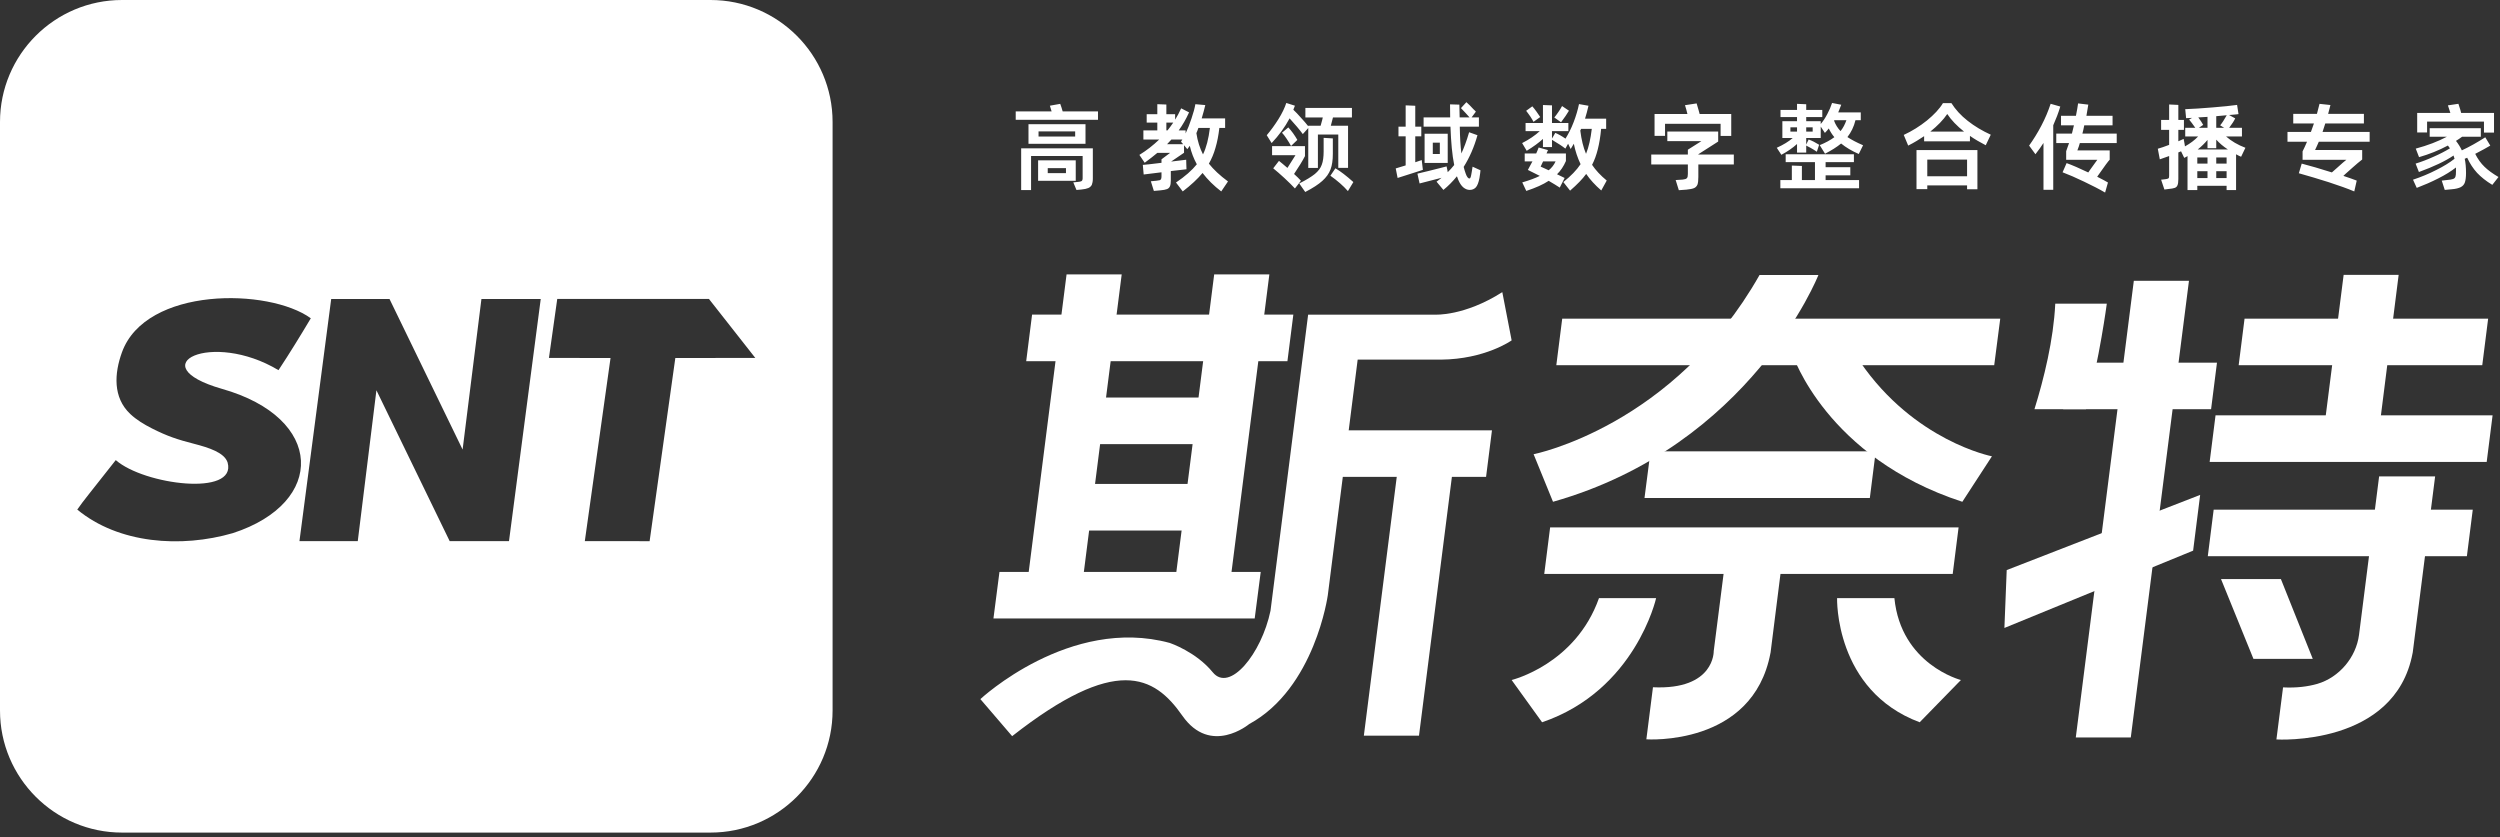
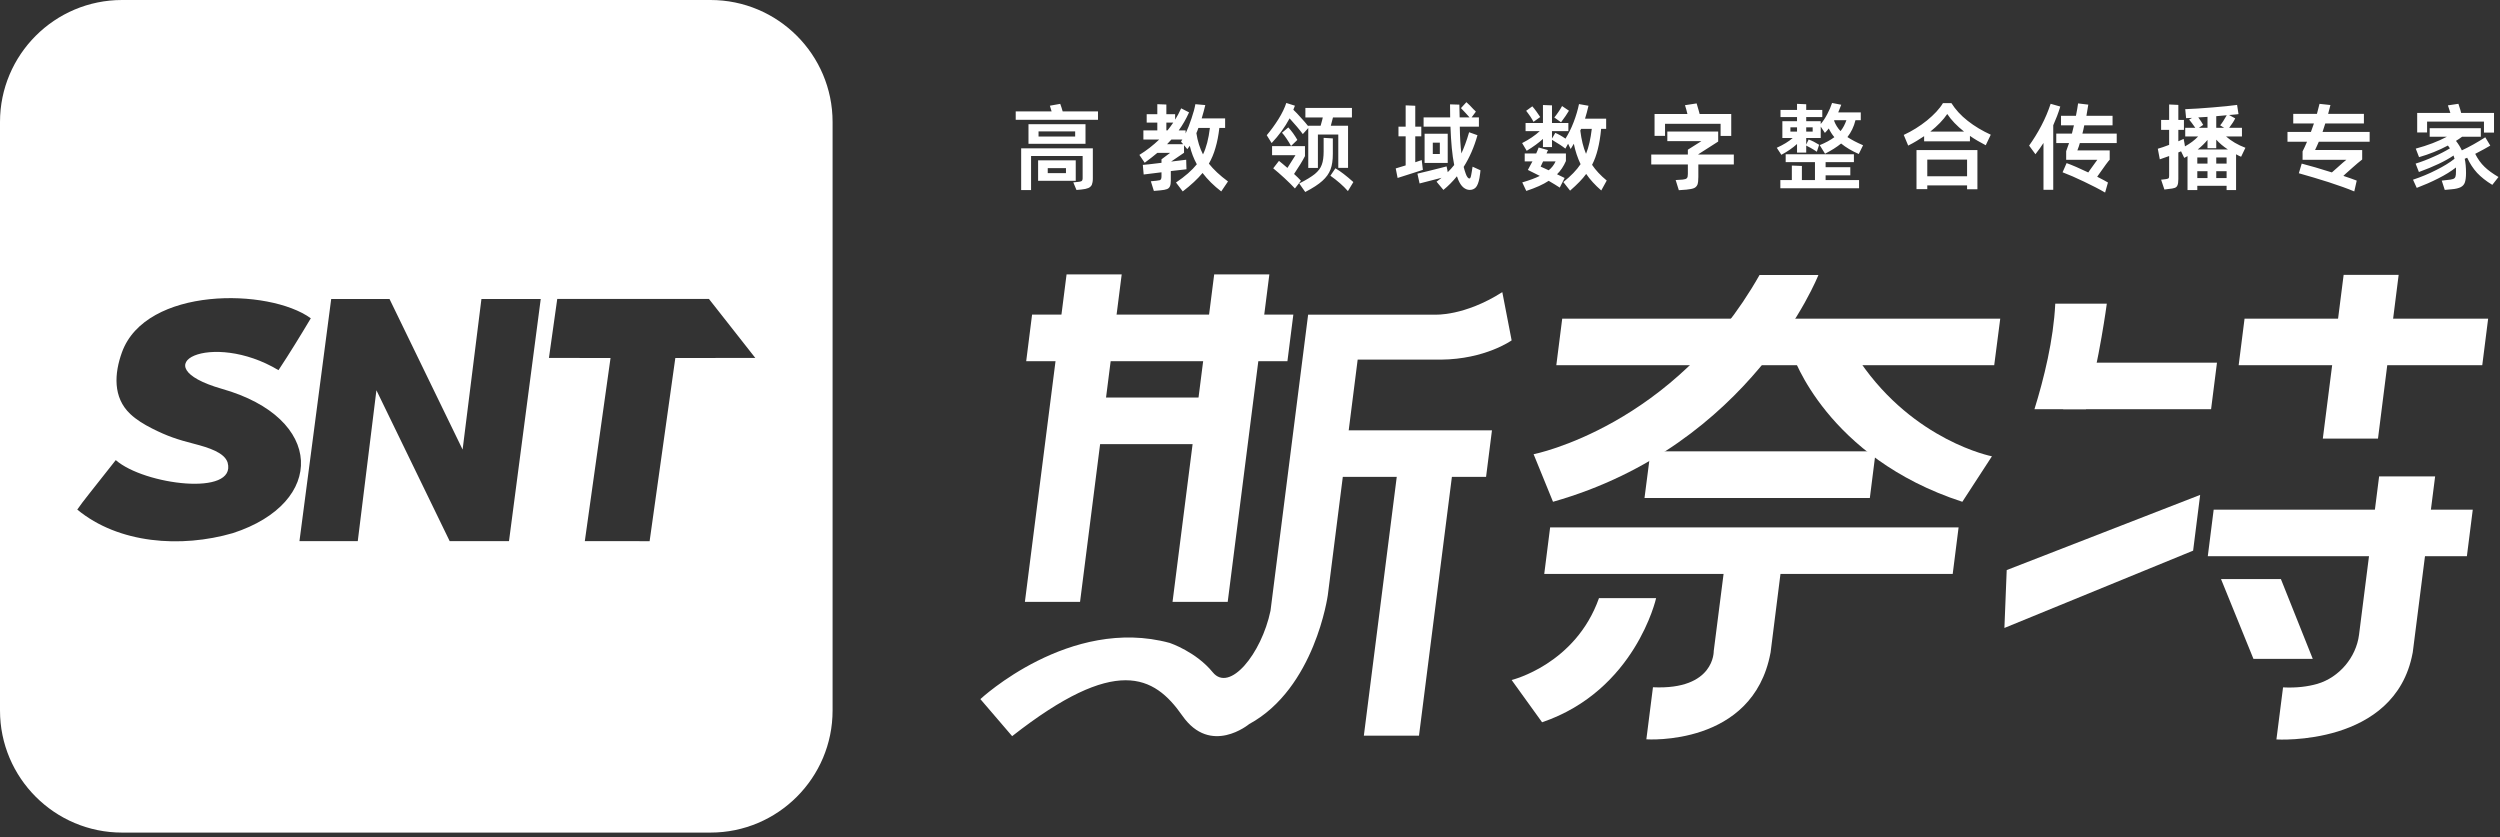
<svg xmlns="http://www.w3.org/2000/svg" width="206" height="69" viewBox="0 0 206 69" fill="none">
  <rect x="0" y="0" width="206" height="69" fill="#333333" stroke="none" />
  <path fill-rule="evenodd" clip-rule="evenodd" d="M58.545 68.605H10.059C4.509 68.605 0 64.097 0 58.545V10.055C0 4.503 4.509 0 10.059 0H58.545C64.096 0 68.605 4.503 68.605 10.055V58.545C68.605 64.097 64.096 68.605 58.545 68.605ZM45.232 29.494L50.308 29.499L48.189 44.588L53.528 44.593L55.647 29.499L62.237 29.494L58.416 24.632H45.917L45.232 29.494ZM16 36.572C17.208 36.886 18.497 37.293 18.757 38.116C19.527 40.931 11.871 39.956 9.539 37.912C7.432 40.599 6.852 41.278 6.367 41.99C9.775 44.806 14.923 45.171 19.196 43.927C26.876 41.426 26.759 34.432 18.273 32.037C11.527 30.091 17.444 27.196 22.947 30.502C23.871 29.106 24.757 27.659 25.611 26.226C22.153 23.72 12.012 23.605 10.048 29.032C9.42 30.771 9.289 32.748 10.733 34.112C11.243 34.593 11.871 34.972 12.52 35.301C13.787 35.943 14.616 36.216 16 36.572ZM24.675 44.588L27.291 24.636H32.095L38.119 37.044L39.67 24.636H44.557L41.941 44.588H37.053L31.017 32.157L29.48 44.588H24.675Z" fill="white" />
  <path d="M87.564 9.181C87.506 8.955 87.434 8.756 87.363 8.557L86.511 8.71L86.653 9.181H83.695V9.87H90.475V9.181H87.564ZM89.446 11.848V10.236H84.747V11.848H89.446ZM85.576 10.827H88.594V11.248H85.576V10.827ZM84.96 15.663V12.857H89.21V14.609C89.21 14.71 89.21 14.789 89.186 14.835C89.174 14.882 89.138 14.914 89.091 14.937C89.032 14.96 88.937 14.983 88.807 14.992L88.44 15.025L88.7 15.654L89.103 15.617C89.363 15.594 89.552 15.547 89.683 15.492C89.812 15.436 89.907 15.344 89.967 15.228C90.013 15.109 90.05 14.937 90.05 14.72V12.223H84.144V15.663H84.96ZM85.54 14.9H88.641V13.213H85.54V14.9ZM86.334 13.855H87.836V14.267H86.334V13.855ZM99.612 13.485C99.838 13.088 100.025 12.653 100.156 12.177C100.299 11.701 100.404 11.155 100.475 10.541H100.95V9.754H99.02C99.15 9.325 99.244 8.964 99.316 8.659L98.499 8.585C98.44 8.918 98.334 9.315 98.18 9.76C98.038 10.203 97.872 10.619 97.695 10.994V10.744H97.127C97.445 10.305 97.73 9.815 97.979 9.26L97.328 8.927C97.174 9.269 97.008 9.579 96.831 9.861V9.408H96.108V8.613L95.363 8.585V9.408H94.487V10.102H95.363V10.744H94.215V11.498H95.518C95.02 11.974 94.487 12.394 93.885 12.764L94.322 13.412C94.749 13.088 95.103 12.824 95.363 12.598H96.416L95.707 13.129V13.416C94.819 13.527 94.31 13.582 94.168 13.587L94.239 14.378L95.707 14.197V14.53C95.707 14.632 95.695 14.71 95.671 14.752C95.647 14.799 95.611 14.831 95.576 14.845C95.518 14.858 95.434 14.877 95.304 14.891L94.83 14.937L95.079 15.733L95.611 15.685C95.86 15.663 96.038 15.63 96.156 15.584C96.275 15.538 96.358 15.46 96.404 15.348C96.452 15.242 96.475 15.08 96.475 14.867V14.096C97.21 14.007 97.635 13.957 97.766 13.948L97.754 13.587L97.742 13.162L96.499 13.314L97.564 12.589V11.969L97.836 12.293C97.884 12.233 97.943 12.14 98.038 12.015C98.168 12.575 98.37 13.083 98.618 13.537C98.227 14.026 97.659 14.53 96.902 15.039L97.458 15.774C98.132 15.256 98.678 14.752 99.091 14.253C99.506 14.799 100.014 15.302 100.63 15.774L101.186 14.951C100.511 14.456 99.991 13.962 99.612 13.485ZM96.676 10.102C96.499 10.351 96.358 10.564 96.204 10.744H96.108V10.102H96.676ZM98.582 10.97C98.642 10.85 98.688 10.702 98.748 10.541H99.695C99.588 11.438 99.399 12.168 99.127 12.723C98.865 12.209 98.678 11.623 98.582 10.97ZM96.168 11.881C96.275 11.766 96.404 11.632 96.523 11.498H97.423C97.411 11.52 97.399 11.553 97.375 11.576C97.363 11.608 97.34 11.641 97.316 11.678L97.493 11.881H96.168ZM107.801 10.55V13.836H108.595V11.086H110.275V13.832H111.079V10.361H109.659L109.836 9.681H111.399V8.895H107.564V9.681H108.996L108.95 9.884C108.89 10.125 108.843 10.282 108.819 10.361H107.801V10.402C107.635 10.189 107.435 9.953 107.197 9.7C106.974 9.44 106.76 9.223 106.571 9.043C106.606 8.955 106.654 8.84 106.702 8.71L105.991 8.484C105.86 8.886 105.647 9.334 105.34 9.824C105.032 10.314 104.712 10.749 104.38 11.142L104.783 11.789C105.375 11.165 105.872 10.485 106.263 9.754C106.712 10.245 107.08 10.68 107.351 11.049L107.801 10.55ZM106.902 11.53C106.807 11.359 106.688 11.174 106.547 10.975C106.404 10.781 106.275 10.624 106.156 10.499L105.636 10.938C105.742 11.049 105.872 11.21 106.015 11.428C106.168 11.655 106.287 11.848 106.381 12.029L106.902 11.53ZM109.068 11.359V12.468C109.068 12.926 109.02 13.301 108.914 13.573C108.819 13.855 108.617 14.109 108.346 14.336C108.061 14.563 107.635 14.831 107.056 15.117L107.552 15.82C108.168 15.501 108.642 15.196 108.962 14.904C109.28 14.618 109.506 14.308 109.635 13.962C109.766 13.62 109.826 13.189 109.826 12.667V11.405L109.068 11.359ZM106.63 14.336C107.02 13.753 107.328 13.259 107.53 12.861V12.039H104.819V12.787H106.748C106.606 13.018 106.381 13.369 106.084 13.836C105.754 13.559 105.53 13.361 105.387 13.255L104.913 13.869C105.174 14.082 105.482 14.345 105.838 14.674C106.192 15.002 106.476 15.288 106.702 15.529L107.197 14.891C107.032 14.71 106.843 14.53 106.63 14.336ZM109.624 14.479C110.192 14.882 110.678 15.302 111.068 15.746L111.517 15.002C110.95 14.493 110.452 14.109 110.038 13.869L109.624 14.479ZM121.34 13.735C121.328 13.79 121.304 13.939 121.268 14.188C121.234 14.383 121.21 14.517 121.187 14.586C121.163 14.664 121.127 14.706 121.08 14.706C120.973 14.706 120.867 14.572 120.772 14.299C120.713 14.133 120.654 13.948 120.607 13.753C121.092 12.982 121.471 12.117 121.743 11.142L121.056 10.896C120.843 11.641 120.617 12.214 120.418 12.644C120.346 12.062 120.299 11.322 120.287 10.439H121.862V9.676H121.258L121.612 9.2C121.554 9.13 121.483 9.066 121.423 9.011C121.198 8.77 121.008 8.567 120.831 8.419L120.382 8.908C120.642 9.177 120.879 9.431 121.092 9.676H120.275L120.251 8.622L119.483 8.599C119.483 8.983 119.483 9.339 119.494 9.676H117.304V10.439H119.518C119.564 11.724 119.66 12.778 119.826 13.597C119.647 13.823 119.471 14.017 119.292 14.188L119.268 14.04L119.199 13.712L118.714 13.836C118.523 13.883 118.18 13.971 117.683 14.096C117.186 14.22 116.891 14.29 116.795 14.308L116.974 15.117L118.784 14.65L118.63 14.775L118.37 14.97L118.937 15.649C119.328 15.331 119.707 14.951 120.05 14.526C120.061 14.53 120.086 14.627 120.156 14.807C120.275 15.094 120.417 15.302 120.571 15.436C120.736 15.575 120.914 15.649 121.104 15.649C121.316 15.649 121.483 15.575 121.612 15.436C121.731 15.302 121.837 15.047 121.908 14.664C121.932 14.493 121.955 14.359 121.968 14.258C121.979 14.165 121.991 14.086 121.991 14.031L121.34 13.735ZM117.151 13.189L116.618 13.369V11.234H117.115V10.439H116.618V8.714L115.826 8.682V10.439H115.234V11.234H115.826V13.629C115.552 13.712 115.28 13.8 115.008 13.878L115.163 14.664C115.541 14.549 116.132 14.359 116.913 14.105C117.068 14.049 117.175 14.017 117.246 13.994L117.209 13.689L117.151 13.189ZM117.387 13.425H119.292V11.017H117.387V13.425ZM118.062 11.756H118.642V12.69H118.062V11.756ZM131.187 13.582C131.387 13.199 131.542 12.769 131.66 12.293C131.778 11.826 131.874 11.266 131.932 10.619H132.347V9.778H130.607C130.714 9.431 130.808 9.085 130.891 8.714L130.11 8.576C130.015 9.033 129.873 9.533 129.672 10.055C129.471 10.586 129.234 11.04 128.996 11.424C128.69 11.21 128.406 11.054 128.156 10.947L127.884 11.415V10.804H129.234V10.133H127.884V8.682L127.139 8.654V10.133H125.707V10.804H126.879C126.488 11.165 126.003 11.494 125.423 11.789L125.801 12.427C126.369 12.076 126.82 11.747 127.139 11.446V12.117H127.884V11.52C128.405 11.826 128.772 12.071 128.986 12.246L129.211 11.844L129.423 12.279L129.683 11.844C129.802 12.441 129.991 13.004 130.24 13.527C129.92 14.007 129.447 14.502 128.819 15.002L129.375 15.709C129.956 15.205 130.406 14.743 130.702 14.332C131.02 14.799 131.435 15.252 131.944 15.695L132.394 14.877C131.884 14.456 131.483 14.026 131.187 13.582ZM128.714 8.738C128.63 8.904 128.524 9.066 128.406 9.237C128.287 9.417 128.168 9.565 128.074 9.681L128.63 10.074C128.913 9.704 129.128 9.385 129.282 9.122L128.714 8.738ZM126.914 9.644C126.831 9.51 126.726 9.362 126.595 9.181C126.464 9.006 126.359 8.863 126.263 8.761L125.755 9.13C125.861 9.26 125.967 9.417 126.098 9.597C126.216 9.783 126.311 9.93 126.359 10.041L126.914 9.644ZM130.216 10.758L130.287 10.619H131.163C131.068 11.428 130.915 12.117 130.689 12.677C130.464 12.154 130.311 11.516 130.216 10.758ZM128.926 14.664L128.299 14.359C128.595 14.072 128.843 13.708 129.032 13.268V12.644H127.435L127.554 12.367L126.784 12.154C126.713 12.339 126.654 12.505 126.583 12.644H125.636V13.301H126.275C126.263 13.324 126.251 13.338 126.24 13.361C126.228 13.388 126.216 13.416 126.192 13.448C126.015 13.777 125.92 13.962 125.896 14.003C126.216 14.161 126.547 14.322 126.879 14.493C126.523 14.674 126.039 14.854 125.435 15.03L125.766 15.733C126.535 15.478 127.151 15.205 127.612 14.9C128.003 15.126 128.299 15.311 128.524 15.459L128.926 14.664ZM126.95 13.73C126.962 13.708 127.008 13.61 127.08 13.448L127.151 13.301H128.18C128.049 13.587 127.862 13.832 127.612 14.031L127.187 13.836L126.95 13.73ZM141.777 10.203V11.202H142.654V9.394H140.051L139.968 9.089L139.802 8.521L138.843 8.668C138.915 8.895 138.986 9.135 139.044 9.394H136.335V11.197H137.199V10.203H141.777ZM139.944 12.732V12.709L141.578 11.664V10.837H137.388V11.632H140.192L139.08 12.335V12.732H136.063V13.55H139.08V14.332C139.08 14.507 139.056 14.627 138.998 14.678C138.95 14.743 138.832 14.78 138.654 14.799L138.075 14.835L138.335 15.672L138.962 15.626C139.246 15.598 139.447 15.561 139.59 15.501C139.719 15.445 139.814 15.344 139.874 15.205C139.92 15.071 139.944 14.858 139.944 14.572V13.55H142.867V12.732H139.944ZM146.784 12.756C147.27 12.496 147.708 12.2 148.075 11.867V12.575H148.832V11.992C148.855 12.006 148.962 12.071 149.163 12.168C149.352 12.27 149.542 12.39 149.708 12.505L149.896 11.928C149.601 11.742 149.316 11.595 149.032 11.494L148.832 11.913V11.373H150.027V10.429L150.371 10.952C150.5 10.822 150.607 10.698 150.69 10.586C150.82 10.85 150.973 11.095 151.151 11.303C150.832 11.544 150.417 11.766 149.944 11.96L150.383 12.667C150.915 12.394 151.352 12.117 151.708 11.826C152.099 12.145 152.583 12.435 153.163 12.69L153.517 11.969C152.998 11.747 152.571 11.52 152.228 11.294C152.524 10.915 152.762 10.448 152.891 9.903H153.328V9.26H151.471C151.518 9.144 151.602 8.932 151.719 8.631L150.962 8.484C150.867 8.779 150.738 9.085 150.572 9.394C150.406 9.713 150.228 9.986 150.027 10.221V9.986H148.832V9.644H150.157V9.057H148.832V8.59L148.075 8.557V9.057H146.714V9.644H148.075V9.986H146.867V11.373H147.719C147.388 11.664 146.95 11.928 146.406 12.177L146.784 12.756ZM152.145 9.903C152.027 10.236 151.874 10.541 151.66 10.804C151.423 10.554 151.246 10.268 151.128 9.949L151.151 9.903H152.145ZM148.075 10.845H147.53V10.494H148.075V10.845ZM148.832 10.845V10.494H149.364V10.845H148.832ZM152.466 13.777H150.43V13.361H152.762V12.713H147.14V13.361H149.553V14.835H148.476V13.675L147.648 13.642V14.835H146.701V15.515H153.187V14.835H150.43V14.447H152.466V13.777ZM160.099 8.497C159.815 8.973 159.364 9.45 158.784 9.926C158.193 10.402 157.554 10.8 156.868 11.118L157.235 11.997C157.743 11.742 158.17 11.474 158.548 11.221V11.646H162.323V11.197C162.713 11.47 163.152 11.724 163.625 11.969L164.039 11.1C163.342 10.781 162.702 10.402 162.134 9.953C161.566 9.51 161.128 9.02 160.796 8.497H160.099ZM159.057 10.845C159.648 10.37 160.123 9.884 160.454 9.394C160.784 9.893 161.247 10.374 161.838 10.845H159.057ZM158.808 15.279H162.087V15.594H162.939V12.367H157.92V15.584H158.808V15.279ZM158.808 14.526V13.152H162.087V14.526H158.808ZM174.418 11.008H171.59C171.65 10.79 171.696 10.564 171.743 10.328H174.075V9.542H171.921L172.075 8.622L171.235 8.521C171.199 8.784 171.14 9.13 171.057 9.542H169.827V10.328H170.892L170.726 11.008H169.436V11.789H170.489C170.407 12.043 170.323 12.27 170.252 12.459V13.166H172.82C172.738 13.277 172.536 13.55 172.228 13.985L172.075 14.211C171.342 13.86 170.749 13.606 170.288 13.439L169.956 14.197C170.454 14.383 171.046 14.641 171.732 14.97C172.418 15.298 172.998 15.594 173.46 15.867L173.696 15.039C173.531 14.937 173.235 14.78 172.808 14.563L172.915 14.41C173.424 13.684 173.732 13.259 173.839 13.162V12.394H171.175C171.271 12.145 171.342 11.941 171.378 11.789H174.418V11.008ZM168.973 8.553C168.774 9.154 168.524 9.754 168.205 10.361C167.886 10.97 167.542 11.516 167.199 11.997L167.72 12.709C167.992 12.348 168.228 12.039 168.383 11.78V15.64H169.187V10.323C169.412 9.815 169.614 9.302 169.767 8.779L168.973 8.553ZM185.022 12.177C184.383 11.937 183.862 11.623 183.424 11.243H184.737V10.531H183.684C183.91 10.226 184.087 9.963 184.182 9.754L183.674 9.477C183.791 9.473 183.91 9.455 184.004 9.45C184.099 9.44 184.182 9.431 184.252 9.427L184.454 9.403L184.336 8.645C183.839 8.714 183.164 8.784 182.3 8.853C181.436 8.927 180.691 8.973 180.063 8.996L180.135 9.736L180.631 9.713L180.383 9.852C180.526 10.018 180.691 10.245 180.892 10.531H180.063V11.243H181.128C180.844 11.544 180.478 11.821 180.04 12.062L180.004 11.826L179.932 11.446L179.495 11.641V10.702H179.956V9.884H179.495V8.645L178.737 8.609V9.884H178.075V10.702H178.737V11.937C178.371 12.076 178.063 12.186 177.803 12.256L177.968 13.129C178.099 13.088 178.359 12.996 178.737 12.857V14.456C178.737 14.581 178.726 14.655 178.691 14.687C178.643 14.729 178.56 14.752 178.429 14.766L178.075 14.807L178.347 15.617L178.667 15.575C178.916 15.552 179.092 15.524 179.199 15.482C179.306 15.445 179.388 15.367 179.424 15.265C179.471 15.164 179.495 14.992 179.495 14.757V12.561L179.72 12.468L179.98 13.009C180.099 12.949 180.194 12.903 180.252 12.861V15.663H181.058V15.311H183.472V15.663H184.252V12.713C184.429 12.811 184.572 12.88 184.667 12.917L185.022 12.177ZM182.619 10.531V9.574L183.483 9.496C183.271 9.87 183.094 10.152 182.939 10.328L183.271 10.531H182.619ZM181.14 9.676L181.898 9.63V10.531H181.187L181.543 10.291C181.46 10.133 181.329 9.93 181.14 9.676ZM181.092 12.316C181.4 12.071 181.672 11.803 181.898 11.53V12.214H182.619V11.507C182.88 11.793 183.187 12.062 183.578 12.316H181.092ZM181.058 12.973H181.898V13.481H181.058V12.973ZM182.619 12.973H183.472V13.481H182.619V12.973ZM181.898 14.674H181.058V14.109H181.898V14.674ZM183.472 14.109V14.674H182.619V14.109H183.472ZM195.259 10.873H191.378L191.602 10.176H194.786V9.38H191.839C191.91 9.135 191.968 8.895 192.028 8.654L191.128 8.557C191.045 8.895 190.975 9.168 190.916 9.38H188.963V10.176H190.667C190.56 10.485 190.477 10.721 190.419 10.873H188.489V11.678H190.099C189.956 12.006 189.839 12.27 189.732 12.473V13.166H193.342C193.188 13.287 192.951 13.485 192.62 13.79L192.147 14.207C191.176 13.901 190.359 13.661 189.661 13.481L189.424 14.276C190.242 14.502 191.058 14.752 191.897 15.016C192.726 15.288 193.436 15.538 193.992 15.774L194.194 14.882C193.946 14.78 193.567 14.655 193.094 14.493L193.259 14.336C193.342 14.258 193.543 14.082 193.851 13.809C194.159 13.537 194.419 13.314 194.644 13.143V12.367L190.762 12.358C190.868 12.145 190.963 11.918 191.07 11.678H195.259V10.873ZM204.679 10.018V10.924H205.507V9.306H202.798L202.737 9.066L202.573 8.553L201.708 8.682L201.91 9.306H199.176V10.915H199.992V10.018H204.679ZM204.715 13.735C204.431 13.462 204.171 13.106 203.958 12.677C204.502 12.394 204.916 12.168 205.2 11.997L204.786 11.312C204.147 11.724 203.508 12.085 202.856 12.39C202.737 12.131 202.573 11.867 202.372 11.608C202.525 11.516 202.703 11.395 202.88 11.266H204.419V10.564H200.206V11.266H201.626C200.892 11.655 200.04 11.983 199.058 12.246L199.329 12.949C200.159 12.713 200.951 12.394 201.708 11.992L201.875 12.223C201.472 12.468 201.023 12.7 200.526 12.917C200.028 13.143 199.531 13.333 199.046 13.481L199.318 14.174C200.537 13.73 201.496 13.277 202.171 12.815C202.206 12.917 202.23 13.004 202.254 13.083C201.851 13.402 201.342 13.712 200.749 14.007C200.159 14.313 199.507 14.581 198.832 14.807L199.14 15.482C199.732 15.256 200.324 15.002 200.904 14.706C201.496 14.41 201.98 14.105 202.372 13.8C202.372 13.869 202.372 13.985 202.372 14.142C202.372 14.345 202.359 14.484 202.324 14.572C202.29 14.655 202.23 14.72 202.123 14.752C202.028 14.789 201.863 14.812 201.613 14.835L201.2 14.882L201.448 15.649L201.992 15.598C202.348 15.571 202.596 15.506 202.762 15.422C202.928 15.334 203.046 15.21 203.106 15.03C203.164 14.858 203.2 14.604 203.2 14.253C203.2 13.79 203.164 13.402 203.093 13.083L203.295 12.996C203.519 13.481 203.792 13.892 204.111 14.244C204.442 14.595 204.856 14.923 205.366 15.233L205.875 14.586C205.39 14.299 204.999 14.017 204.715 13.735Z" fill="white" />
  <path d="M88.996 49.595H84.451L87.885 22.611H92.428L88.996 49.595Z" fill="white" />
  <path d="M101.163 49.595H96.617L100.049 22.611H104.595L101.163 49.595Z" fill="white" />
-   <path d="M175.577 60.768H171.045L175.827 23.137H180.371L175.577 60.768Z" fill="white" />
  <path d="M195.946 36.142H191.4L193.116 22.648H197.649L195.946 36.142Z" fill="white" />
  <path d="M116.925 60.62H112.381L115.459 36.41H120.003L116.925 60.62Z" fill="white" />
  <path fill-rule="evenodd" clip-rule="evenodd" d="M106.084 29.762H84.559L85.043 25.925H106.571L106.084 29.762Z" fill="white" />
  <path d="M164.323 30.095H128.24L128.726 26.263C128.726 26.258 128.726 26.258 128.726 26.258H164.82L164.323 30.095Z" fill="white" />
-   <path d="M103.387 50.963H81.86L82.356 47.126H103.884L103.387 50.963Z" fill="white" />
  <path d="M101.73 36.595H87.683L88.168 32.758H102.215L101.73 36.595Z" fill="white" />
  <path d="M154.075 41.033H135.507L136.003 37.191H154.56L154.075 41.033Z" fill="white" />
  <path d="M182.193 33.72H170.004L170.489 29.883H182.679L182.193 33.72Z" fill="white" />
  <path d="M204.538 30.095H184.466L184.951 26.258H205.023L204.538 30.095Z" fill="white" />
-   <path d="M204.904 38.061H182.075L182.56 34.224H205.389L204.904 38.061Z" fill="white" />
  <path d="M203.271 45.832H181.922L182.407 41.995H203.756L203.271 45.832Z" fill="white" />
  <path d="M160.903 47.292H127.246L127.731 43.455H161.388L160.903 47.292Z" fill="white" />
  <path d="M122.452 39.295H108.406L108.89 35.458H122.938L122.452 39.295Z" fill="white" />
-   <path d="M100.819 43.714H86.771L87.268 39.877H101.316L100.819 43.714Z" fill="white" />
  <path d="M123.79 24.072L124.559 28.048C124.559 28.048 122.382 29.605 118.724 29.633H111.872L109.411 49.044C109.411 49.044 108.358 56.714 102.926 59.668C102.926 59.668 99.754 62.308 97.423 58.97C95.091 55.632 91.943 53.968 83.399 60.661V60.657L80.783 57.606C80.783 57.606 88.144 50.737 96.392 52.979C96.44 52.998 98.559 53.714 99.931 55.397C101.316 57.094 103.943 53.884 104.69 50.325L107.79 25.926H118.251C118.251 25.926 120.642 26.073 123.79 24.072Z" fill="white" />
  <path d="M144.985 22.662H149.837C149.837 22.662 144.287 36.724 127.968 41.347L126.369 37.427C126.381 37.427 137.908 35.148 144.985 22.662Z" fill="white" />
  <path d="M147.719 29.24C147.719 29.24 150.488 37.695 161.696 41.348L164.135 37.599C164.122 37.599 157.743 36.35 153.269 29.813L147.719 29.24Z" fill="white" />
  <path d="M131.755 49.285H136.464C136.464 49.294 134.76 56.894 127.068 59.515L124.559 56.034C124.618 56.015 129.825 54.735 131.755 49.289V49.285Z" fill="white" />
-   <path d="M156.098 49.285H151.376C151.376 49.285 151.151 56.889 158.182 59.515L161.578 56.034C161.553 56.025 156.643 54.753 156.098 49.285Z" fill="white" />
  <path d="M142.133 46.428L141.211 53.649C141.211 53.649 141.305 56.866 136.204 56.63L135.66 60.92C135.672 60.92 144.429 61.535 145.884 53.82C145.884 53.801 145.884 53.783 145.896 53.764L146.796 46.617L142.133 46.428Z" fill="white" />
  <path d="M196.04 39.253L194.383 52.313C194.147 54.153 192.761 55.821 190.94 56.353C190.171 56.571 189.247 56.696 188.123 56.64L187.577 60.931C187.577 60.931 197.353 61.54 198.798 53.816C198.809 53.801 198.809 53.783 198.809 53.769L200.655 39.253H196.04Z" fill="white" />
  <path d="M165.353 46.974L165.163 51.744L180.713 45.374L181.293 40.779L165.353 46.974Z" fill="white" />
  <path d="M183.011 47.713H187.945L190.572 54.291H185.684L183.011 47.713Z" fill="white" />
  <path d="M171.886 33.72C173.01 29.512 173.601 25.02 173.601 25.02H169.354C169.211 28.01 168.417 31.213 167.638 33.72H171.886Z" fill="white" />
</svg>